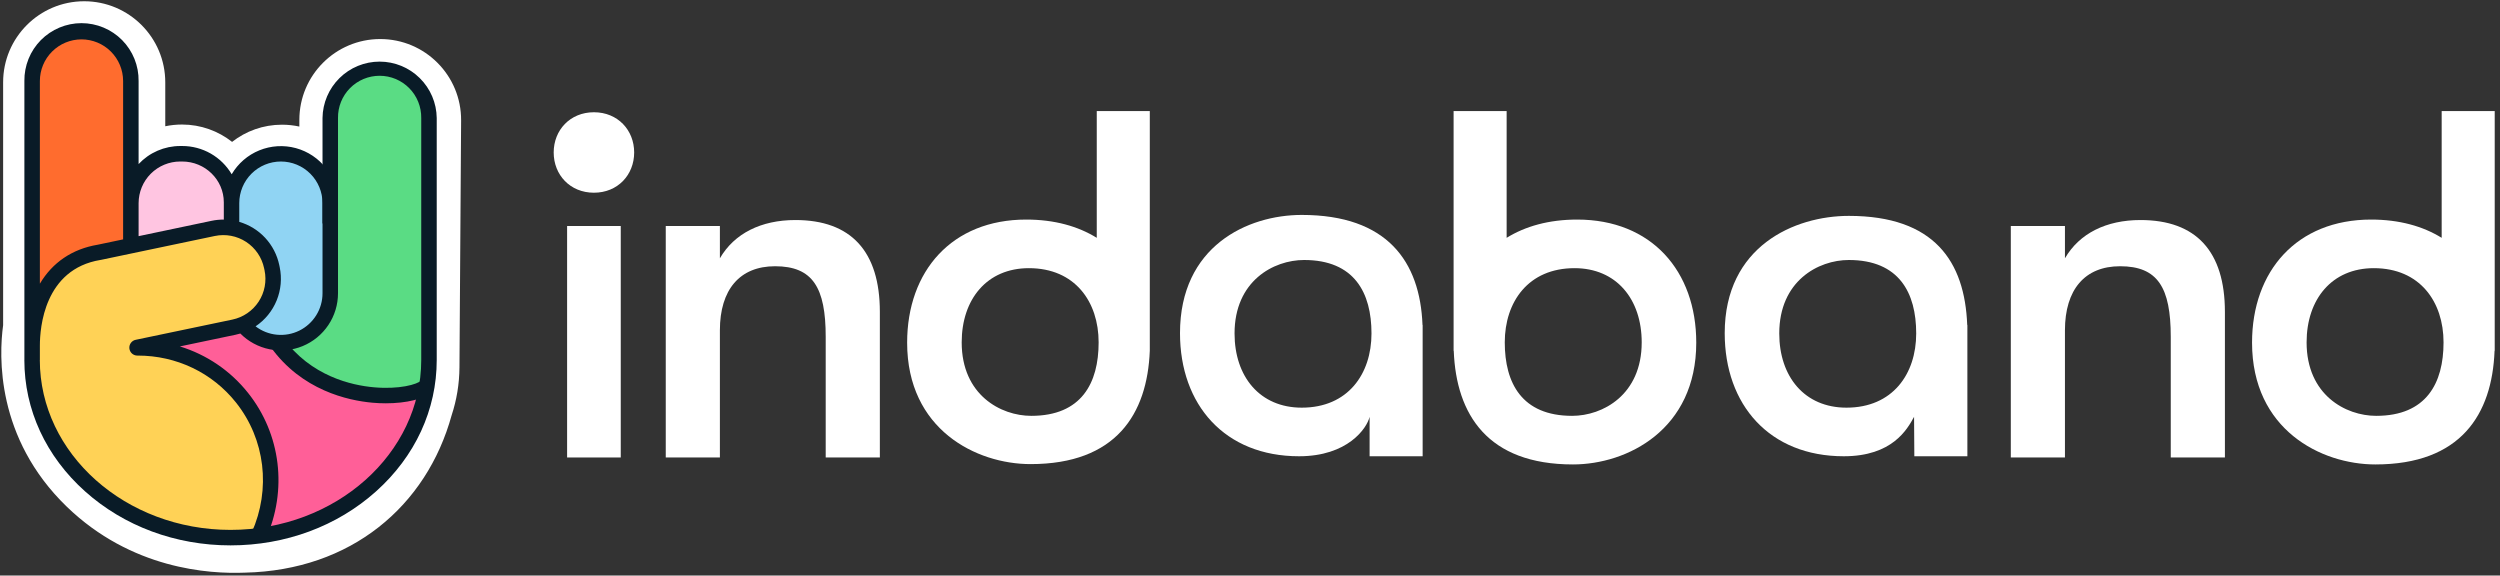
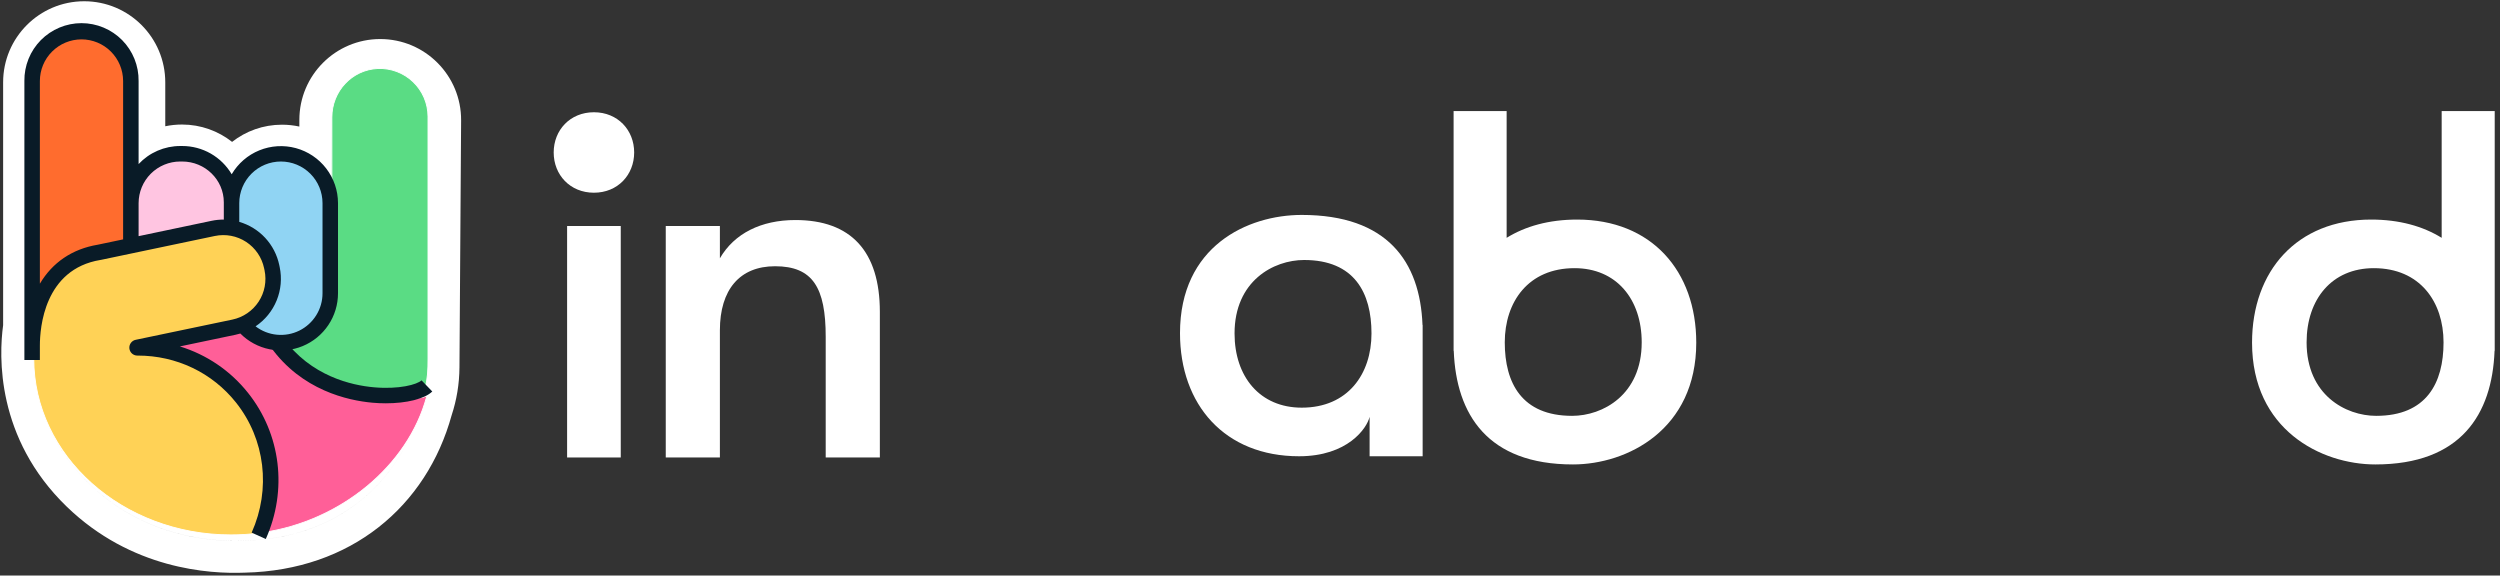
<svg xmlns="http://www.w3.org/2000/svg" width="139" height="32" viewBox="0 0 139 32" fill="none">
  <rect x="0" y="0" width="139" height="32" fill="#333333" stroke="none" />
  <path fill-rule="evenodd" clip-rule="evenodd" d="M4.681 0.07C2.192 0.07 0.174 2.088 0.174 4.578V18.08C-0.059 19.782 -0.231 24.351 3.705 28.164C7.296 31.643 11.626 31.922 13.62 31.839C19.51 31.707 23.717 28.153 25.113 23.082C25.388 22.248 25.539 21.357 25.546 20.429L25.638 6.698C25.654 4.203 23.636 2.171 21.141 2.171C18.658 2.171 16.644 4.185 16.644 6.668V7.037C16.333 6.969 16.01 6.933 15.678 6.933C14.632 6.933 13.669 7.29 12.904 7.889C12.137 7.285 11.169 6.924 10.118 6.924C9.799 6.924 9.488 6.957 9.189 7.02V4.578C9.189 2.088 7.171 0.07 4.681 0.07ZM1.908 18.568C1.735 20.166 1.77 23.81 4.944 26.885C8.042 29.886 11.8 30.136 13.563 30.059C18.684 29.951 22.23 26.914 23.409 22.565C23.559 22.12 23.664 21.652 23.72 21.166C23.664 21.652 23.559 22.119 23.409 22.564C22.23 26.913 18.684 29.95 13.563 30.058C11.8 30.134 8.042 29.885 4.944 26.884C1.77 23.809 1.735 20.167 1.908 18.568ZM18.44 6.377C18.43 6.473 18.425 6.57 18.425 6.668V10.62C18.425 10.819 18.415 11.014 18.394 11.208C18.415 11.014 18.425 10.818 18.425 10.62V6.667C18.425 6.569 18.43 6.473 18.44 6.377ZM12.97 11.137C12.959 11.233 12.954 11.331 12.954 11.43L12.954 11.439V13.064C12.954 13.064 12.954 13.064 12.954 13.065V11.438C12.954 11.336 12.959 11.236 12.97 11.137ZM7.41 11.114C7.41 11.121 7.409 11.127 7.408 11.134V11.134C7.409 11.128 7.41 11.121 7.41 11.114ZM1.975 4.243C1.962 4.352 1.955 4.464 1.955 4.578V18.207C1.955 18.207 1.955 18.206 1.955 18.206V4.577C1.955 4.464 1.962 4.352 1.975 4.243Z" fill="white" />
  <path d="M5.521 13.875L7.221 13.518V4.419C7.22 4.057 7.147 3.7 7.004 3.367C6.861 3.035 6.653 2.735 6.391 2.485C6.129 2.236 5.819 2.042 5.48 1.915C5.141 1.789 4.78 1.732 4.419 1.749C2.988 1.817 1.875 3.025 1.875 4.458V17.675C1.98 17.132 2.16 16.607 2.409 16.113C3.056 14.862 4.103 14.108 5.521 13.875Z" fill="#FF6C2E" />
  <path d="M1.9 17.68L1.85 17.675V4.458C1.85 2.993 2.977 1.792 4.418 1.724C4.782 1.706 5.147 1.763 5.489 1.891C5.832 2.018 6.145 2.214 6.409 2.466C6.674 2.718 6.885 3.021 7.029 3.356C7.173 3.692 7.247 4.053 7.248 4.419V13.538L5.526 13.9C4.117 14.132 3.076 14.88 2.433 16.125C2.184 16.616 2.005 17.14 1.9 17.68ZM4.55 1.771C4.506 1.771 4.463 1.772 4.421 1.774C3.008 1.841 1.901 3.02 1.901 4.458V17.441C2.008 16.976 2.171 16.526 2.387 16.102C3.038 14.842 4.09 14.085 5.516 13.85L7.196 13.495V4.419C7.195 3.717 6.916 3.044 6.42 2.548C5.924 2.052 5.251 1.772 4.55 1.771Z" fill="white" />
  <path d="M15.192 14.722L15.217 14.842C15.349 15.469 15.263 16.122 14.974 16.693C14.685 17.265 14.21 17.721 13.627 17.986C13.902 18.301 14.247 18.546 14.634 18.703C15.021 18.859 15.439 18.922 15.855 18.888C17.25 18.776 18.309 17.583 18.309 16.185V11.249C18.309 9.816 17.195 8.607 15.765 8.54C15.403 8.523 15.042 8.579 14.703 8.706C14.364 8.832 14.055 9.026 13.793 9.276C13.531 9.525 13.322 9.825 13.18 10.158C13.037 10.49 12.963 10.848 12.963 11.21V12.534C13.509 12.638 14.011 12.902 14.408 13.291C14.805 13.68 15.077 14.178 15.192 14.722Z" fill="#90D4F3" />
-   <path d="M15.633 18.922C15.249 18.923 14.87 18.842 14.52 18.683C14.171 18.524 13.859 18.293 13.607 18.003L13.585 17.977L13.616 17.963C14.194 17.7 14.665 17.248 14.951 16.682C15.238 16.115 15.323 15.468 15.193 14.847L15.168 14.727C15.055 14.187 14.785 13.694 14.392 13.308C13.998 12.922 13.5 12.661 12.958 12.558L12.938 12.554V11.21C12.938 10.845 13.012 10.483 13.156 10.148C13.3 9.812 13.511 9.509 13.775 9.257C14.04 9.005 14.352 8.81 14.694 8.682C15.037 8.554 15.401 8.498 15.766 8.515C17.206 8.583 18.334 9.784 18.334 11.249V16.184C18.334 17.602 17.246 18.801 15.857 18.913C15.782 18.919 15.707 18.922 15.633 18.922ZM13.668 17.995C13.94 18.299 14.28 18.537 14.659 18.687C15.039 18.838 15.449 18.898 15.856 18.862C17.218 18.753 18.287 17.577 18.287 16.184V11.249C18.287 9.811 17.18 8.632 15.767 8.565C15.409 8.548 15.051 8.604 14.715 8.73C14.38 8.855 14.073 9.047 13.813 9.294C13.554 9.541 13.347 9.838 13.206 10.168C13.065 10.497 12.992 10.851 12.991 11.21V12.513C13.538 12.62 14.041 12.887 14.437 13.279C14.834 13.671 15.105 14.17 15.219 14.716L15.245 14.837C15.376 15.464 15.292 16.116 15.006 16.69C14.721 17.263 14.25 17.723 13.67 17.995H13.668Z" fill="white" />
  <path d="M13.419 22.076C12.025 20.323 9.925 19.32 7.652 19.33C7.631 19.33 7.61 19.323 7.595 19.309C7.579 19.295 7.569 19.276 7.566 19.255C7.564 19.234 7.57 19.213 7.582 19.196C7.595 19.179 7.613 19.167 7.634 19.163L13.011 18.036C13.381 17.959 13.73 17.805 14.036 17.583C14.341 17.361 14.596 17.077 14.783 16.749C15.111 16.167 15.214 15.485 15.072 14.832L15.054 14.75C14.908 14.057 14.492 13.45 13.899 13.062C13.306 12.675 12.583 12.539 11.889 12.684L5.547 14.016C4.683 14.159 1.875 14.946 1.875 19.127V19.933C1.875 25.341 6.793 29.739 12.837 29.739C13.343 29.739 13.849 29.708 14.352 29.645C15.473 27.107 15.117 24.209 13.419 22.076Z" fill="#FFD256" />
  <path d="M12.838 29.767C6.78 29.767 1.85 25.357 1.85 19.936V19.128C1.85 14.925 4.676 14.135 5.543 13.992L11.881 12.661C12.582 12.514 13.311 12.652 13.91 13.043C14.509 13.434 14.929 14.047 15.076 14.747L15.098 14.829C15.242 15.487 15.138 16.176 14.807 16.763C14.619 17.094 14.362 17.382 14.054 17.606C13.745 17.83 13.393 17.986 13.02 18.062L7.643 19.189C7.629 19.192 7.616 19.201 7.607 19.212C7.599 19.224 7.595 19.239 7.597 19.253C7.599 19.267 7.606 19.28 7.616 19.29C7.627 19.299 7.641 19.304 7.655 19.304H7.687C9.952 19.304 12.048 20.307 13.442 22.059C15.144 24.198 15.503 27.108 14.378 29.655L14.373 29.668H14.358C13.854 29.733 13.347 29.765 12.838 29.767ZM12.438 12.655C12.255 12.655 12.072 12.674 11.893 12.712L5.553 14.044C4.696 14.185 1.902 14.969 1.902 19.13V19.936C1.902 25.329 6.808 29.716 12.84 29.716C13.341 29.716 13.841 29.685 14.338 29.624C15.447 27.099 15.089 24.215 13.402 22.095C12.017 20.355 9.936 19.36 7.687 19.36H7.654C7.627 19.361 7.6 19.351 7.579 19.333C7.559 19.315 7.546 19.29 7.543 19.262C7.54 19.235 7.548 19.208 7.564 19.186C7.58 19.164 7.604 19.149 7.631 19.143L13.008 18.016C13.374 17.941 13.72 17.788 14.023 17.568C14.325 17.348 14.577 17.066 14.761 16.741C15.087 16.165 15.188 15.489 15.047 14.842L15.03 14.76C14.904 14.165 14.579 13.631 14.107 13.248C13.635 12.864 13.046 12.655 12.438 12.653V12.655Z" fill="white" />
  <path d="M11.857 12.544C12.173 12.477 12.498 12.466 12.819 12.51V11.163C12.819 9.715 11.62 8.537 10.145 8.537H10.037C9.328 8.538 8.648 8.82 8.147 9.321C7.646 9.822 7.364 10.501 7.363 11.21V13.489L11.857 12.544Z" fill="#FFC5E1" />
  <path d="M7.34 13.519V11.21C7.341 10.494 7.625 9.808 8.131 9.303C8.637 8.797 9.323 8.512 10.038 8.512H10.147C11.636 8.512 12.846 9.701 12.846 11.163V12.539L12.817 12.535C12.5 12.491 12.177 12.502 11.863 12.569L7.34 13.519ZM10.038 8.562C9.336 8.563 8.663 8.842 8.167 9.338C7.671 9.835 7.391 10.508 7.39 11.21V13.457L11.853 12.519C12.163 12.454 12.481 12.441 12.795 12.481V11.164C12.795 9.73 11.607 8.564 10.147 8.564L10.038 8.562Z" fill="white" />
  <path d="M15.361 19.027C14.633 18.957 13.96 18.604 13.488 18.045C13.342 18.101 13.193 18.146 13.04 18.178L8.154 19.202C9.196 19.262 10.213 19.541 11.14 20.021C12.066 20.501 12.881 21.171 13.531 21.987C15.245 24.141 15.617 27.057 14.517 29.625C18.948 29.012 22.732 25.858 23.736 21.996C23.092 22.497 17.198 21.996 15.361 19.027Z" fill="#FF5F98" />
  <path d="M14.477 29.655L14.495 29.614C15.591 27.057 15.214 24.14 13.513 22.002C12.863 21.191 12.051 20.524 11.128 20.046C10.205 19.568 9.192 19.289 8.154 19.227L7.967 19.215L13.037 18.151C13.188 18.12 13.336 18.076 13.48 18.02L13.497 18.014L13.508 18.027C13.976 18.582 14.643 18.931 15.366 19H15.379L15.385 19.011C16.623 21.012 19.581 21.735 20.795 21.953C22.278 22.219 23.47 22.171 23.722 21.974L23.781 21.928L23.763 22C22.75 25.891 18.952 29.035 14.522 29.646L14.477 29.655ZM8.336 19.189C9.349 19.274 10.334 19.565 11.231 20.043C12.127 20.521 12.917 21.177 13.552 21.971C15.256 24.112 15.64 27.029 14.559 29.592C18.927 28.971 22.67 25.88 23.697 22.05C23.346 22.228 22.215 22.26 20.786 22.004C19.568 21.785 16.601 21.06 15.349 19.05C14.624 18.978 13.955 18.628 13.481 18.074C13.34 18.128 13.195 18.171 13.047 18.201L8.336 19.189Z" fill="white" />
-   <path d="M20.996 3.81C19.564 3.877 18.452 5.086 18.452 6.519V16.225C18.451 16.972 18.154 17.688 17.626 18.215C17.098 18.744 16.382 19.041 15.635 19.041C15.595 19.041 15.556 19.041 15.516 19.038C16.851 21.184 22.754 22.471 23.631 21.643C23.778 21.003 23.798 20.614 23.798 19.935V6.479C23.797 6.118 23.724 5.76 23.581 5.427C23.438 5.095 23.23 4.795 22.968 4.545C22.706 4.296 22.396 4.102 22.057 3.975C21.718 3.849 21.357 3.793 20.996 3.81Z" fill="#5ADC84" />
+   <path d="M20.996 3.81C19.564 3.877 18.452 5.086 18.452 6.519C18.451 16.972 18.154 17.688 17.626 18.215C17.098 18.744 16.382 19.041 15.635 19.041C15.595 19.041 15.556 19.041 15.516 19.038C16.851 21.184 22.754 22.471 23.631 21.643C23.778 21.003 23.798 20.614 23.798 19.935V6.479C23.797 6.118 23.724 5.76 23.581 5.427C23.438 5.095 23.23 4.795 22.968 4.545C22.706 4.296 22.396 4.102 22.057 3.975C21.718 3.849 21.357 3.793 20.996 3.81Z" fill="#5ADC84" />
  <path d="M22.511 21.921C22.184 21.919 21.859 21.895 21.536 21.851C20.342 21.687 19.175 21.367 18.064 20.898C17.183 20.522 16.022 19.897 15.496 19.052L15.471 19.011H15.518C15.558 19.011 15.597 19.014 15.637 19.014C16.377 19.013 17.086 18.719 17.61 18.195C18.133 17.672 18.427 16.963 18.428 16.223V6.519C18.428 5.053 19.556 3.852 20.996 3.784C21.361 3.767 21.725 3.824 22.067 3.951C22.41 4.079 22.723 4.275 22.987 4.527C23.251 4.779 23.462 5.081 23.606 5.417C23.75 5.753 23.824 6.114 23.825 6.479V19.935C23.825 20.607 23.808 20.994 23.657 21.649V21.656L23.651 21.661C23.468 21.833 23.069 21.921 22.511 21.921ZM15.565 19.065C16.442 20.407 19.278 21.508 21.54 21.8C22.587 21.935 23.339 21.873 23.607 21.628C23.756 20.983 23.772 20.599 23.772 19.933V6.479C23.771 6.121 23.698 5.767 23.557 5.437C23.416 5.108 23.209 4.811 22.95 4.564C22.69 4.316 22.383 4.124 22.048 3.999C21.712 3.874 21.354 3.818 20.996 3.835C19.584 3.901 18.477 5.08 18.477 6.519V16.225C18.476 16.978 18.176 17.701 17.643 18.233C17.111 18.766 16.388 19.066 15.635 19.067C15.613 19.067 15.589 19.066 15.565 19.065Z" fill="white" />
-   <path d="M12.818 30.323C9.764 30.323 6.893 29.256 4.729 27.32C2.551 25.372 1.354 22.777 1.354 20.015H2.214C2.217 25.226 6.973 29.462 12.818 29.462C18.663 29.462 23.421 25.224 23.421 20.015V6.561C23.425 6.255 23.369 5.95 23.254 5.665C23.14 5.38 22.97 5.121 22.755 4.903C22.54 4.684 22.283 4.511 22 4.392C21.717 4.274 21.413 4.213 21.107 4.213C20.8 4.213 20.496 4.274 20.213 4.392C19.93 4.511 19.673 4.684 19.458 4.903C19.243 5.121 19.073 5.38 18.959 5.665C18.845 5.95 18.788 6.255 18.793 6.561V12.425H17.932V6.561C17.942 5.726 18.282 4.929 18.876 4.342C19.47 3.755 20.272 3.426 21.107 3.426C21.942 3.426 22.744 3.755 23.338 4.342C23.933 4.929 24.272 5.726 24.282 6.561V20.017C24.282 22.779 23.084 25.374 20.907 27.322C18.746 29.259 15.873 30.323 12.818 30.323Z" fill="#091B27" />
  <path d="M21.451 22.424C21.208 22.424 20.959 22.414 20.708 22.391C19.335 22.267 16.776 21.7 15.049 19.293L15.748 18.791C17.275 20.918 19.559 21.424 20.785 21.533C22.191 21.66 23.198 21.378 23.437 21.147L24.035 21.767C23.61 22.18 22.602 22.424 21.451 22.424Z" fill="#091B27" />
  <path d="M14.778 29.969L13.992 29.614C15.076 27.191 14.743 24.419 13.121 22.38C11.801 20.721 9.81 19.77 7.658 19.77H7.634C7.525 19.77 7.419 19.729 7.337 19.656C7.256 19.582 7.205 19.481 7.193 19.372C7.182 19.263 7.212 19.153 7.277 19.065C7.342 18.976 7.437 18.915 7.545 18.893L12.919 17.769C13.216 17.707 13.498 17.587 13.749 17.415C14 17.244 14.215 17.025 14.381 16.771C14.547 16.516 14.662 16.232 14.718 15.933C14.774 15.634 14.771 15.328 14.709 15.03L14.683 14.91C14.557 14.309 14.197 13.784 13.683 13.448C13.17 13.113 12.544 12.995 11.943 13.121L5.594 14.453H5.585C2.459 14.968 2.217 18.224 2.217 19.209V20.016H1.356V4.503C1.35 4.082 1.429 3.665 1.586 3.275C1.743 2.885 1.976 2.531 2.271 2.231C2.567 1.932 2.919 1.695 3.307 1.533C3.694 1.371 4.111 1.287 4.531 1.287C4.951 1.287 5.368 1.371 5.756 1.533C6.143 1.695 6.495 1.932 6.791 2.231C7.086 2.531 7.319 2.885 7.476 3.275C7.633 3.665 7.712 4.082 7.706 4.503V9.122C8.003 8.805 8.361 8.552 8.759 8.38C9.157 8.207 9.587 8.118 10.021 8.118H10.13C10.686 8.117 11.232 8.262 11.715 8.537C12.197 8.813 12.6 9.209 12.882 9.688C13.235 9.088 13.775 8.621 14.42 8.359C15.065 8.096 15.778 8.053 16.45 8.235C17.122 8.418 17.715 8.816 18.138 9.368C18.562 9.921 18.792 10.597 18.793 11.293V16.307C18.793 16.936 18.606 17.551 18.256 18.073C17.906 18.596 17.409 19.003 16.827 19.243C16.245 19.482 15.605 19.544 14.989 19.419C14.372 19.295 13.806 18.99 13.363 18.544C13.275 18.57 13.186 18.593 13.095 18.612L10.001 19.261C11.498 19.719 12.82 20.621 13.793 21.847C15.618 24.139 15.995 27.251 14.778 29.969ZM14.211 18.145C14.554 18.408 14.964 18.569 15.393 18.61C15.823 18.652 16.256 18.573 16.643 18.382C17.029 18.191 17.355 17.895 17.583 17.528C17.811 17.162 17.932 16.739 17.932 16.307V11.294C17.932 10.68 17.688 10.092 17.254 9.658C16.82 9.224 16.232 8.98 15.618 8.98C15.004 8.98 14.415 9.224 13.981 9.658C13.547 10.092 13.303 10.68 13.303 11.294V12.336C13.856 12.496 14.355 12.804 14.746 13.226C15.137 13.648 15.407 14.169 15.526 14.732L15.551 14.852C15.68 15.472 15.622 16.116 15.383 16.703C15.144 17.289 14.736 17.791 14.21 18.144L14.211 18.145ZM4.53 2.189C3.917 2.19 3.329 2.434 2.895 2.868C2.461 3.302 2.217 3.89 2.217 4.503V15.774C2.919 14.588 4.025 13.841 5.435 13.606L6.845 13.31V4.503C6.844 3.889 6.6 3.301 6.166 2.867C5.732 2.433 5.144 2.189 4.53 2.189V2.189ZM10.02 8.98C9.407 8.98 8.818 9.225 8.384 9.658C7.951 10.092 7.707 10.68 7.706 11.294V13.13L11.766 12.277C11.989 12.23 12.216 12.207 12.444 12.209V11.247C12.444 9.997 11.406 8.98 10.13 8.98H10.02Z" fill="#091B27" />
-   <path fill-rule="evenodd" clip-rule="evenodd" d="M60.98 6.176H63.929V19.497C63.792 23.02 62.054 25.804 57.3 25.804C54.283 25.804 50.437 23.887 50.437 19.052C50.437 15.065 52.93 12.208 57.057 12.208C58.633 12.208 59.942 12.581 60.98 13.223V6.176ZM57.338 23.121C60.137 23.121 61.084 21.293 61.084 19.037C61.084 16.782 59.774 14.91 57.206 14.91C54.877 14.91 53.47 16.633 53.47 19.037C53.47 21.953 55.636 23.121 57.338 23.121Z" fill="white" />
  <path d="M35.26 8.478C35.26 9.721 34.348 10.715 33.022 10.715C31.697 10.715 30.785 9.721 30.785 8.478C30.785 7.235 31.697 6.241 33.022 6.241C34.348 6.241 35.26 7.235 35.26 8.478Z" fill="white" />
  <path d="M34.514 25.436V12.566H31.531V25.436H34.514Z" fill="white" />
  <path d="M40.026 25.436H37.016V12.566H40.026V14.361C40.827 12.98 42.319 12.234 44.224 12.234C47.318 12.234 48.92 13.974 48.92 17.344V25.436H45.909V18.725C45.909 15.991 45.191 14.803 43.092 14.803C41.131 14.803 40.026 16.101 40.026 18.366V25.436Z" fill="white" />
-   <path d="M114.811 25.436H111.801V12.566H114.811V14.361C115.612 12.98 117.104 12.234 119.01 12.234C122.103 12.234 123.705 13.974 123.705 17.344V25.436H120.694V18.725C120.694 15.991 119.976 14.803 117.877 14.803C115.916 14.803 114.811 16.101 114.811 18.366V25.436Z" fill="white" />
  <path fill-rule="evenodd" clip-rule="evenodd" d="M138.706 6.176H135.757V13.223C134.719 12.581 133.41 12.208 131.835 12.208C127.707 12.208 125.214 15.065 125.214 19.052C125.214 23.887 129.052 25.823 132.069 25.823C136.822 25.823 138.561 23.038 138.697 19.515L138.706 19.497V6.176ZM135.861 19.037C135.861 21.293 134.915 23.121 132.115 23.121C130.413 23.121 128.247 21.953 128.247 19.037C128.247 16.633 129.654 14.91 131.983 14.91C134.551 14.91 135.861 16.782 135.861 19.037Z" fill="white" />
  <path fill-rule="evenodd" clip-rule="evenodd" d="M80.82 6.176H83.769V13.223C84.807 12.581 86.116 12.208 87.692 12.208C91.819 12.208 94.312 15.065 94.312 19.052C94.312 23.887 90.475 25.823 87.457 25.823C82.704 25.823 80.966 23.038 80.829 19.515L80.82 19.497V6.176ZM83.665 19.037C83.665 21.293 84.612 23.121 87.411 23.121C89.113 23.121 91.279 21.953 91.279 19.037C91.279 16.633 89.872 14.91 87.543 14.91C84.975 14.91 83.665 16.782 83.665 19.037Z" fill="white" />
  <path fill-rule="evenodd" clip-rule="evenodd" d="M79.099 25.368H76.15V23.959V23.176C75.997 23.818 74.928 25.368 72.228 25.368C68.101 25.368 65.608 22.511 65.608 18.524C65.608 13.69 69.36 11.95 72.377 11.95C77.13 11.95 78.954 14.538 79.091 18.061L79.099 18.079V25.368ZM76.255 18.539C76.255 16.284 75.308 14.456 72.509 14.456C70.806 14.456 68.641 15.623 68.641 18.539C68.641 20.943 70.048 22.666 72.377 22.666C74.944 22.666 76.255 20.794 76.255 18.539Z" fill="white" />
-   <path fill-rule="evenodd" clip-rule="evenodd" d="M106.437 25.368H109.386V18.079L109.377 18.061C109.24 14.538 107.549 12.003 102.795 12.003C99.778 12.003 95.894 13.69 95.894 18.524C95.894 22.511 98.387 25.368 102.514 25.368C105.215 25.368 106.042 23.871 106.422 23.176L106.437 25.368ZM102.795 14.456C105.594 14.456 106.541 16.284 106.541 18.539C106.541 20.794 105.231 22.666 102.663 22.666C100.334 22.666 98.927 20.943 98.927 18.539C98.927 15.623 101.093 14.456 102.795 14.456Z" fill="white" />
</svg>